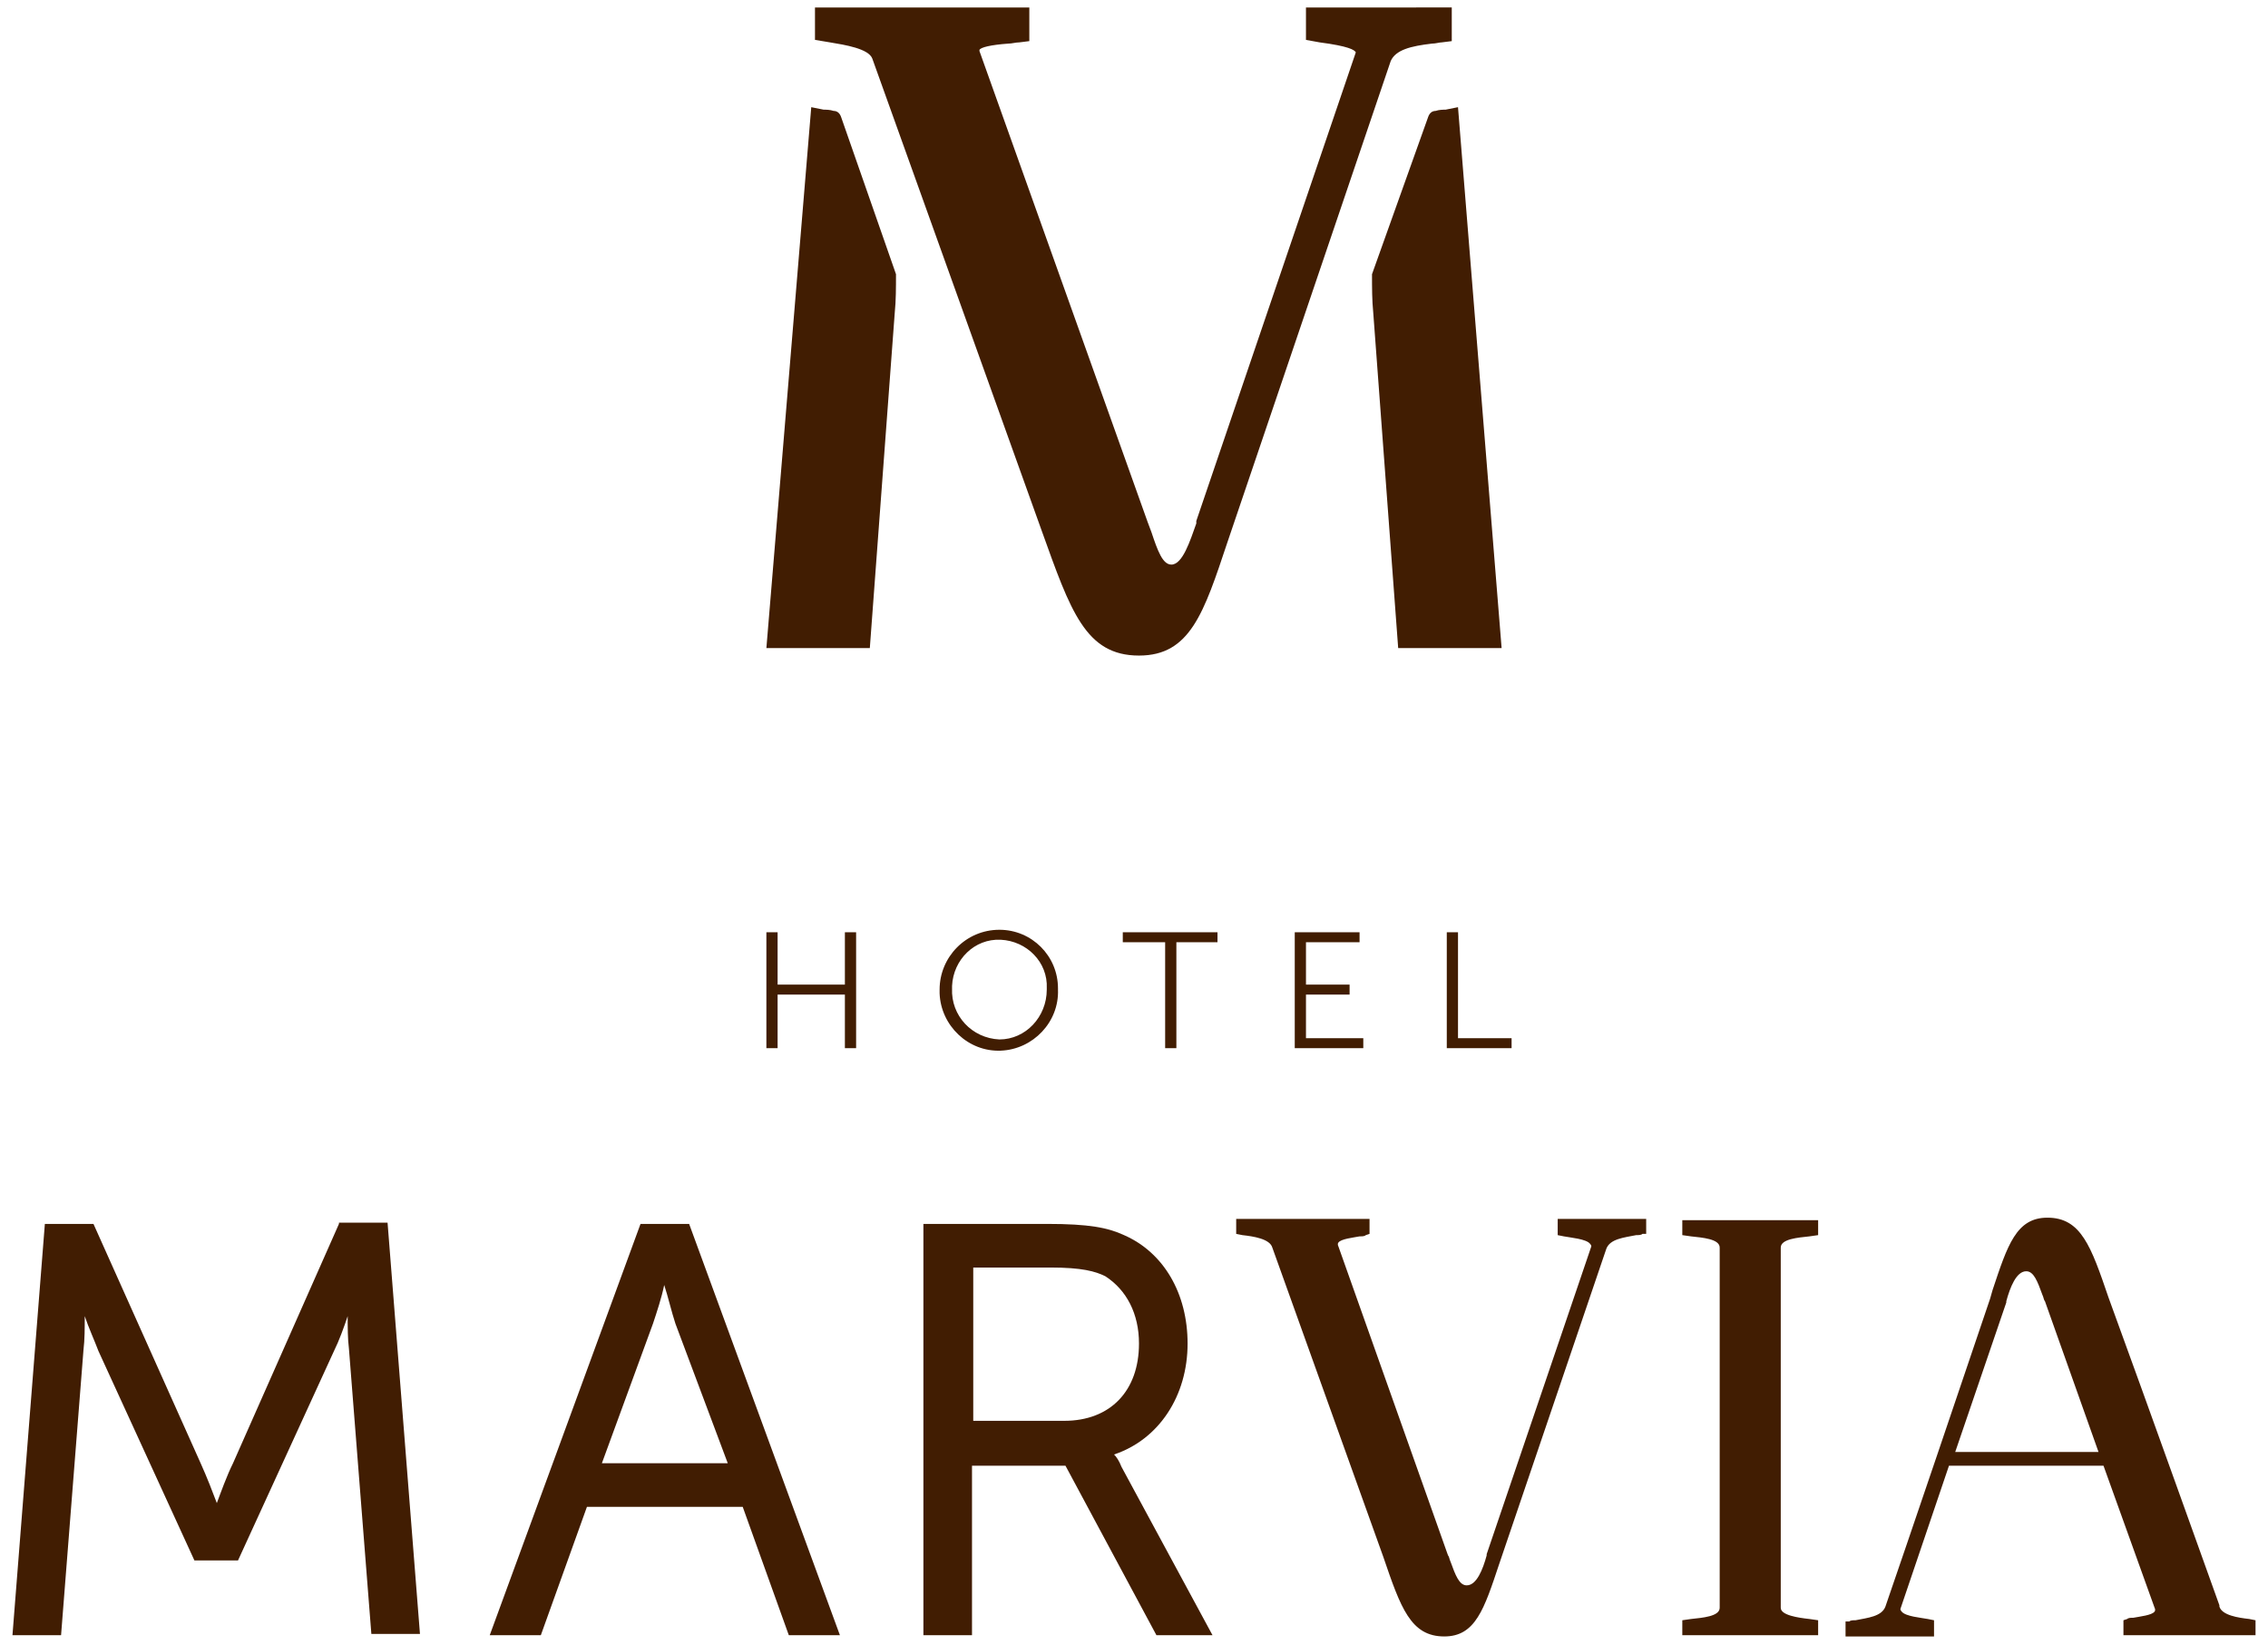
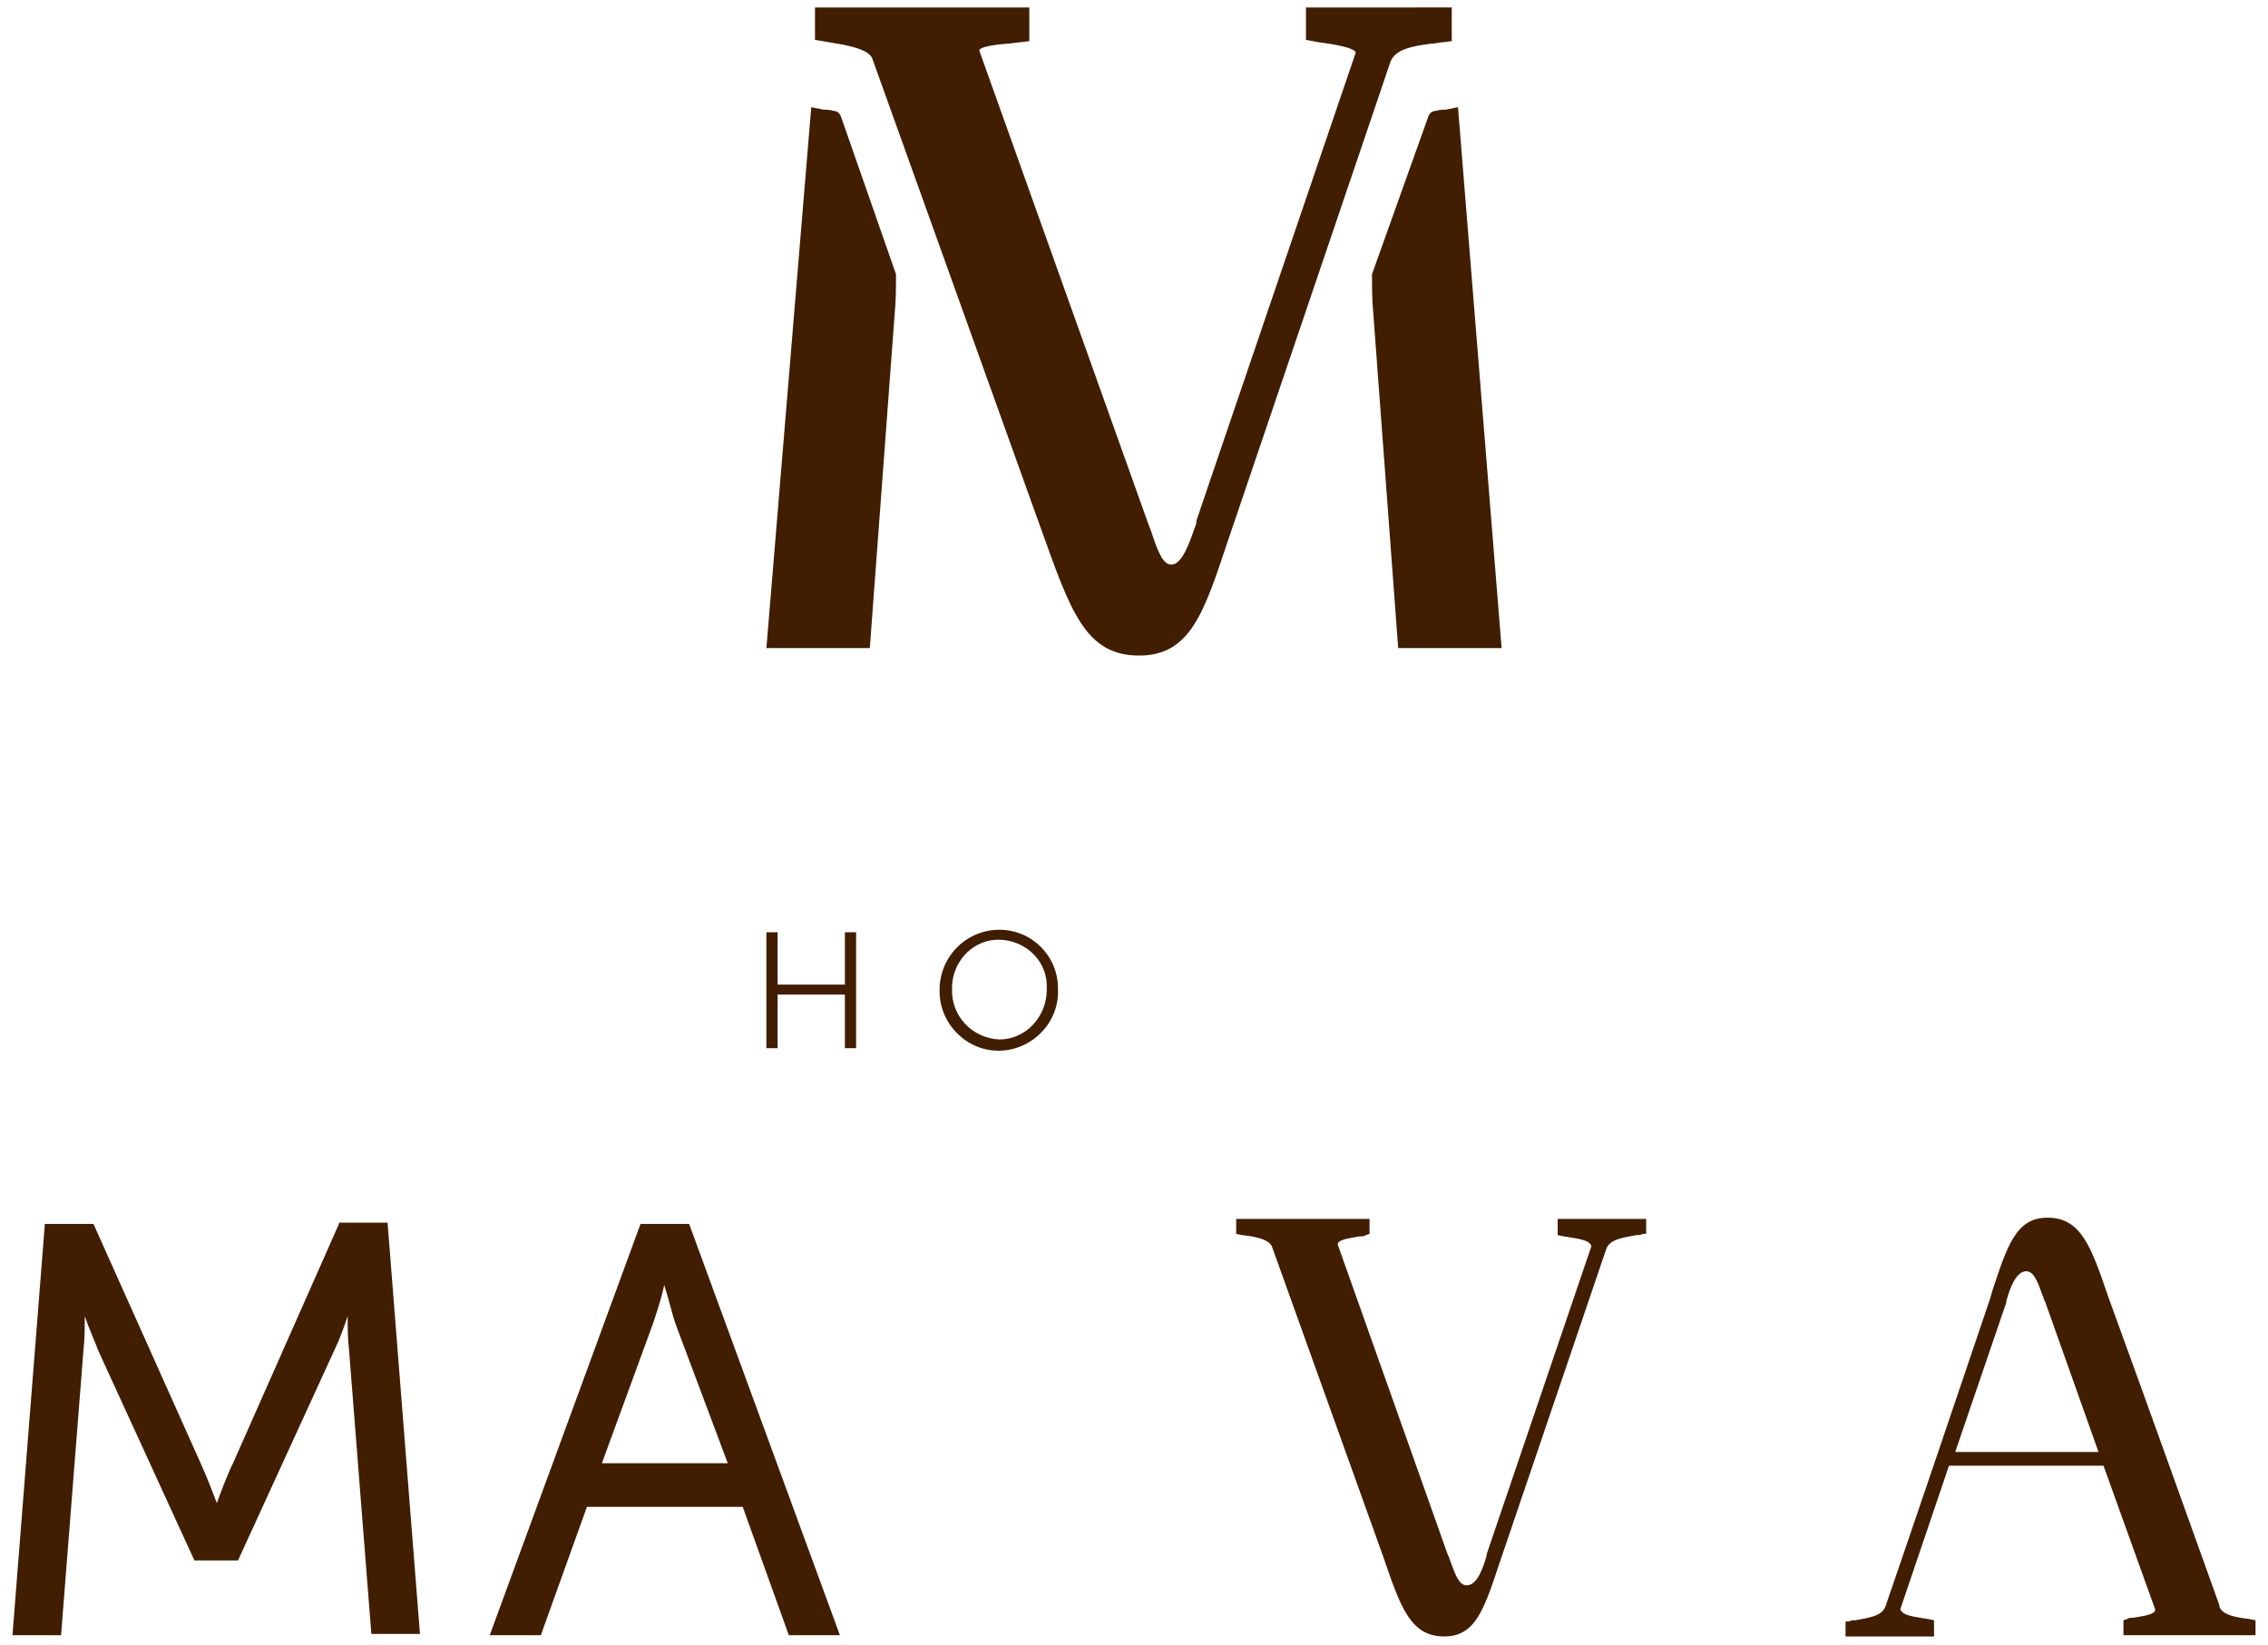
<svg xmlns="http://www.w3.org/2000/svg" viewBox="0 0 182 132">
  <g fill="#411d02">
    <path d="m27.2 98.2-8.5 19.2c-.5 1-1 2.4-1.3 3.2-.3-.8-.8-2.1-1.3-3.2l-8.6-19.2h-3.9l-2.6 33h3.9l1.8-22.9c.1-.8.1-1.8.1-2.7.3.9.8 2 1.1 2.8l7.7 16.8h3.5l7.7-16.8c.4-.8.8-1.9 1.1-2.8 0 .9 0 1.8.1 2.6l1.8 22.9h3.9l-2.6-33h-3.9z" />
    <path d="m51.4 98.2-12.1 33h4.1l3.7-10.3h12.5l3.7 10.3h4.1l-12.1-33zm7 19.2h-10.1l4.1-11.2c.3-.9.7-2.1.9-3.1.3.9.6 2.2.9 3.1z" />
-     <path d="m89.4 116.7c3.6-1.2 5.9-4.7 5.9-8.9 0-4-1.9-7.3-5.1-8.7-1.3-.6-2.8-.9-6.2-.9h-9.9v33h3.9v-13.6h7.5l7.3 13.6h4.5l-7.3-13.5c-.2-.5-.4-.8-.6-1m2-8.9c0 3.8-2.3 6.2-6 6.2h-7.3v-12.3h6.2c2.5 0 3.6.3 4.4.7 1.7 1.1 2.7 3 2.7 5.4" />
    <path d="m125 99.1.5.1c.5.1 1.8.2 2.1.6 0 0 .1.1.1.2l-8.4 24.7v.1c-.3 1.1-.8 2.4-1.6 2.4-.6 0-.9-.8-1.3-1.9-.1-.2-.1-.4-.2-.5l-8.8-24.8c-.1-.2 0-.3 0-.3.2-.3 1.2-.4 1.7-.5.2 0 .4 0 .5-.1l.3-.1v-1.2h-10.7v1.2l.5.1c.9.1 2.2.3 2.4 1l8.9 24.8c1.4 4.1 2.2 6.4 4.9 6.4 2.5 0 3.2-2.2 4.4-5.8l8.6-25.3c.3-.8 1.4-.9 2.4-1.1.2 0 .4 0 .5-.1h.3v-1.2h-7.1z" />
-     <path d="m135 99.1.7.1c.9.1 2.3.2 2.3.9v28.9c0 .7-1.4.8-2.3.9l-.7.1v1.2h10.9v-1.2l-.7-.1c-.9-.1-2.3-.3-2.3-.9v-28.9c0-.7 1.4-.8 2.3-.9l.7-.1v-1.2h-10.9z" />
    <path d="m180.5 129.9c-.9-.1-2.2-.3-2.4-1v-.1c-.4-1.1-5.9-16.5-8.9-24.7-1.4-4.1-2.2-6.4-4.9-6.4-2.5 0-3.2 2.2-4.4 5.8l-.2.7c-7 20.7-8.2 24.1-8.4 24.7-.3.8-1.4.9-2.4 1.1-.2 0-.4 0-.5.1h-.3v1.2h7.1v-1.3l-.5-.1c-.5-.1-1.8-.2-2.1-.6 0 0-.1-.1-.1-.2l3.9-11.5h12.4l4.1 11.4c.1.2 0 .3 0 .3-.2.3-1.2.4-1.7.5-.2 0-.4 0-.5.1l-.3.1v1.2h10.6v-1.2zm-23.6-13.4 4.1-12v-.1c.3-1.1.8-2.4 1.6-2.4.6 0 .9.8 1.3 1.9.1.2.1.4.2.5l4.3 12.1z" />
    <path d="m61.5 74.8h.9v4.2h5.4v-4.2h.9v9.3h-.9v-4.3h-5.4v4.3h-.9z" />
    <path d="m80.2 74.6c2.6 0 4.7 2.1 4.7 4.7v.1c.1 2.6-2 4.8-4.6 4.9s-4.8-2-4.9-4.6c0-.1 0-.2 0-.3 0-2.6 2.1-4.8 4.8-4.8-.1 0 0 0 0 0m0 8.8c2.1 0 3.8-1.8 3.8-4 0 0 0 0 0-.1.1-2.1-1.6-3.8-3.7-3.9s-3.8 1.6-3.9 3.7v.2c-.1 2.2 1.6 4 3.8 4.1-.1 0 0 0 0 0" />
-     <path d="m93.5 75.6h-3.4v-.8h7.6v.8h-3.3v8.5h-.9z" />
-     <path d="m103.9 74.8h5.2v.8h-4.3v3.4h3.5v.8h-3.5v3.5h4.6v.8h-5.5z" />
-     <path d="m116.1 74.8h.9v8.5h4.3v.8h-5.2z" />
    <path d="m104.8.6v2.6l1.1.2c2.3.3 2.8.6 2.9.8l-12.8 37.6v.2c-.5 1.4-1.1 3.3-2 3.3-.7 0-1.1-1.1-1.6-2.6-.1-.3-.2-.5-.3-.8l-13.5-37.8c0-.1 0-.1 0-.1.1-.2.9-.4 2.3-.5.3 0 .6-.1.9-.1l.8-.1v-2.7h-17.2v2.6l1.2.2c1.2.2 3.1.5 3.4 1.3l13.6 37.9c2.3 6.4 3.5 10 7.8 10 4.1 0 5.2-3.4 7.1-9.1l13.1-38.6c.4-.9 1.6-1.2 3.3-1.4.3 0 .6-.1.8-.1l.8-.1v-2.7z" />
    <path d="m67.5 9.4c-.1-.3-.3-.5-.6-.5-.3-.1-.6-.1-.8-.1l-1-.2-3.6 43.4h8.3l2-26.9c.1-1 .1-2 .1-3.1z" />
    <path d="m114.6 9.4c.1-.3.3-.5.6-.5.3-.1.6-.1.8-.1l1-.2 3.5 43.4h-8.3l-2-26.9c-.1-1-.1-2-.1-3.1z" />
  </g>
</svg>